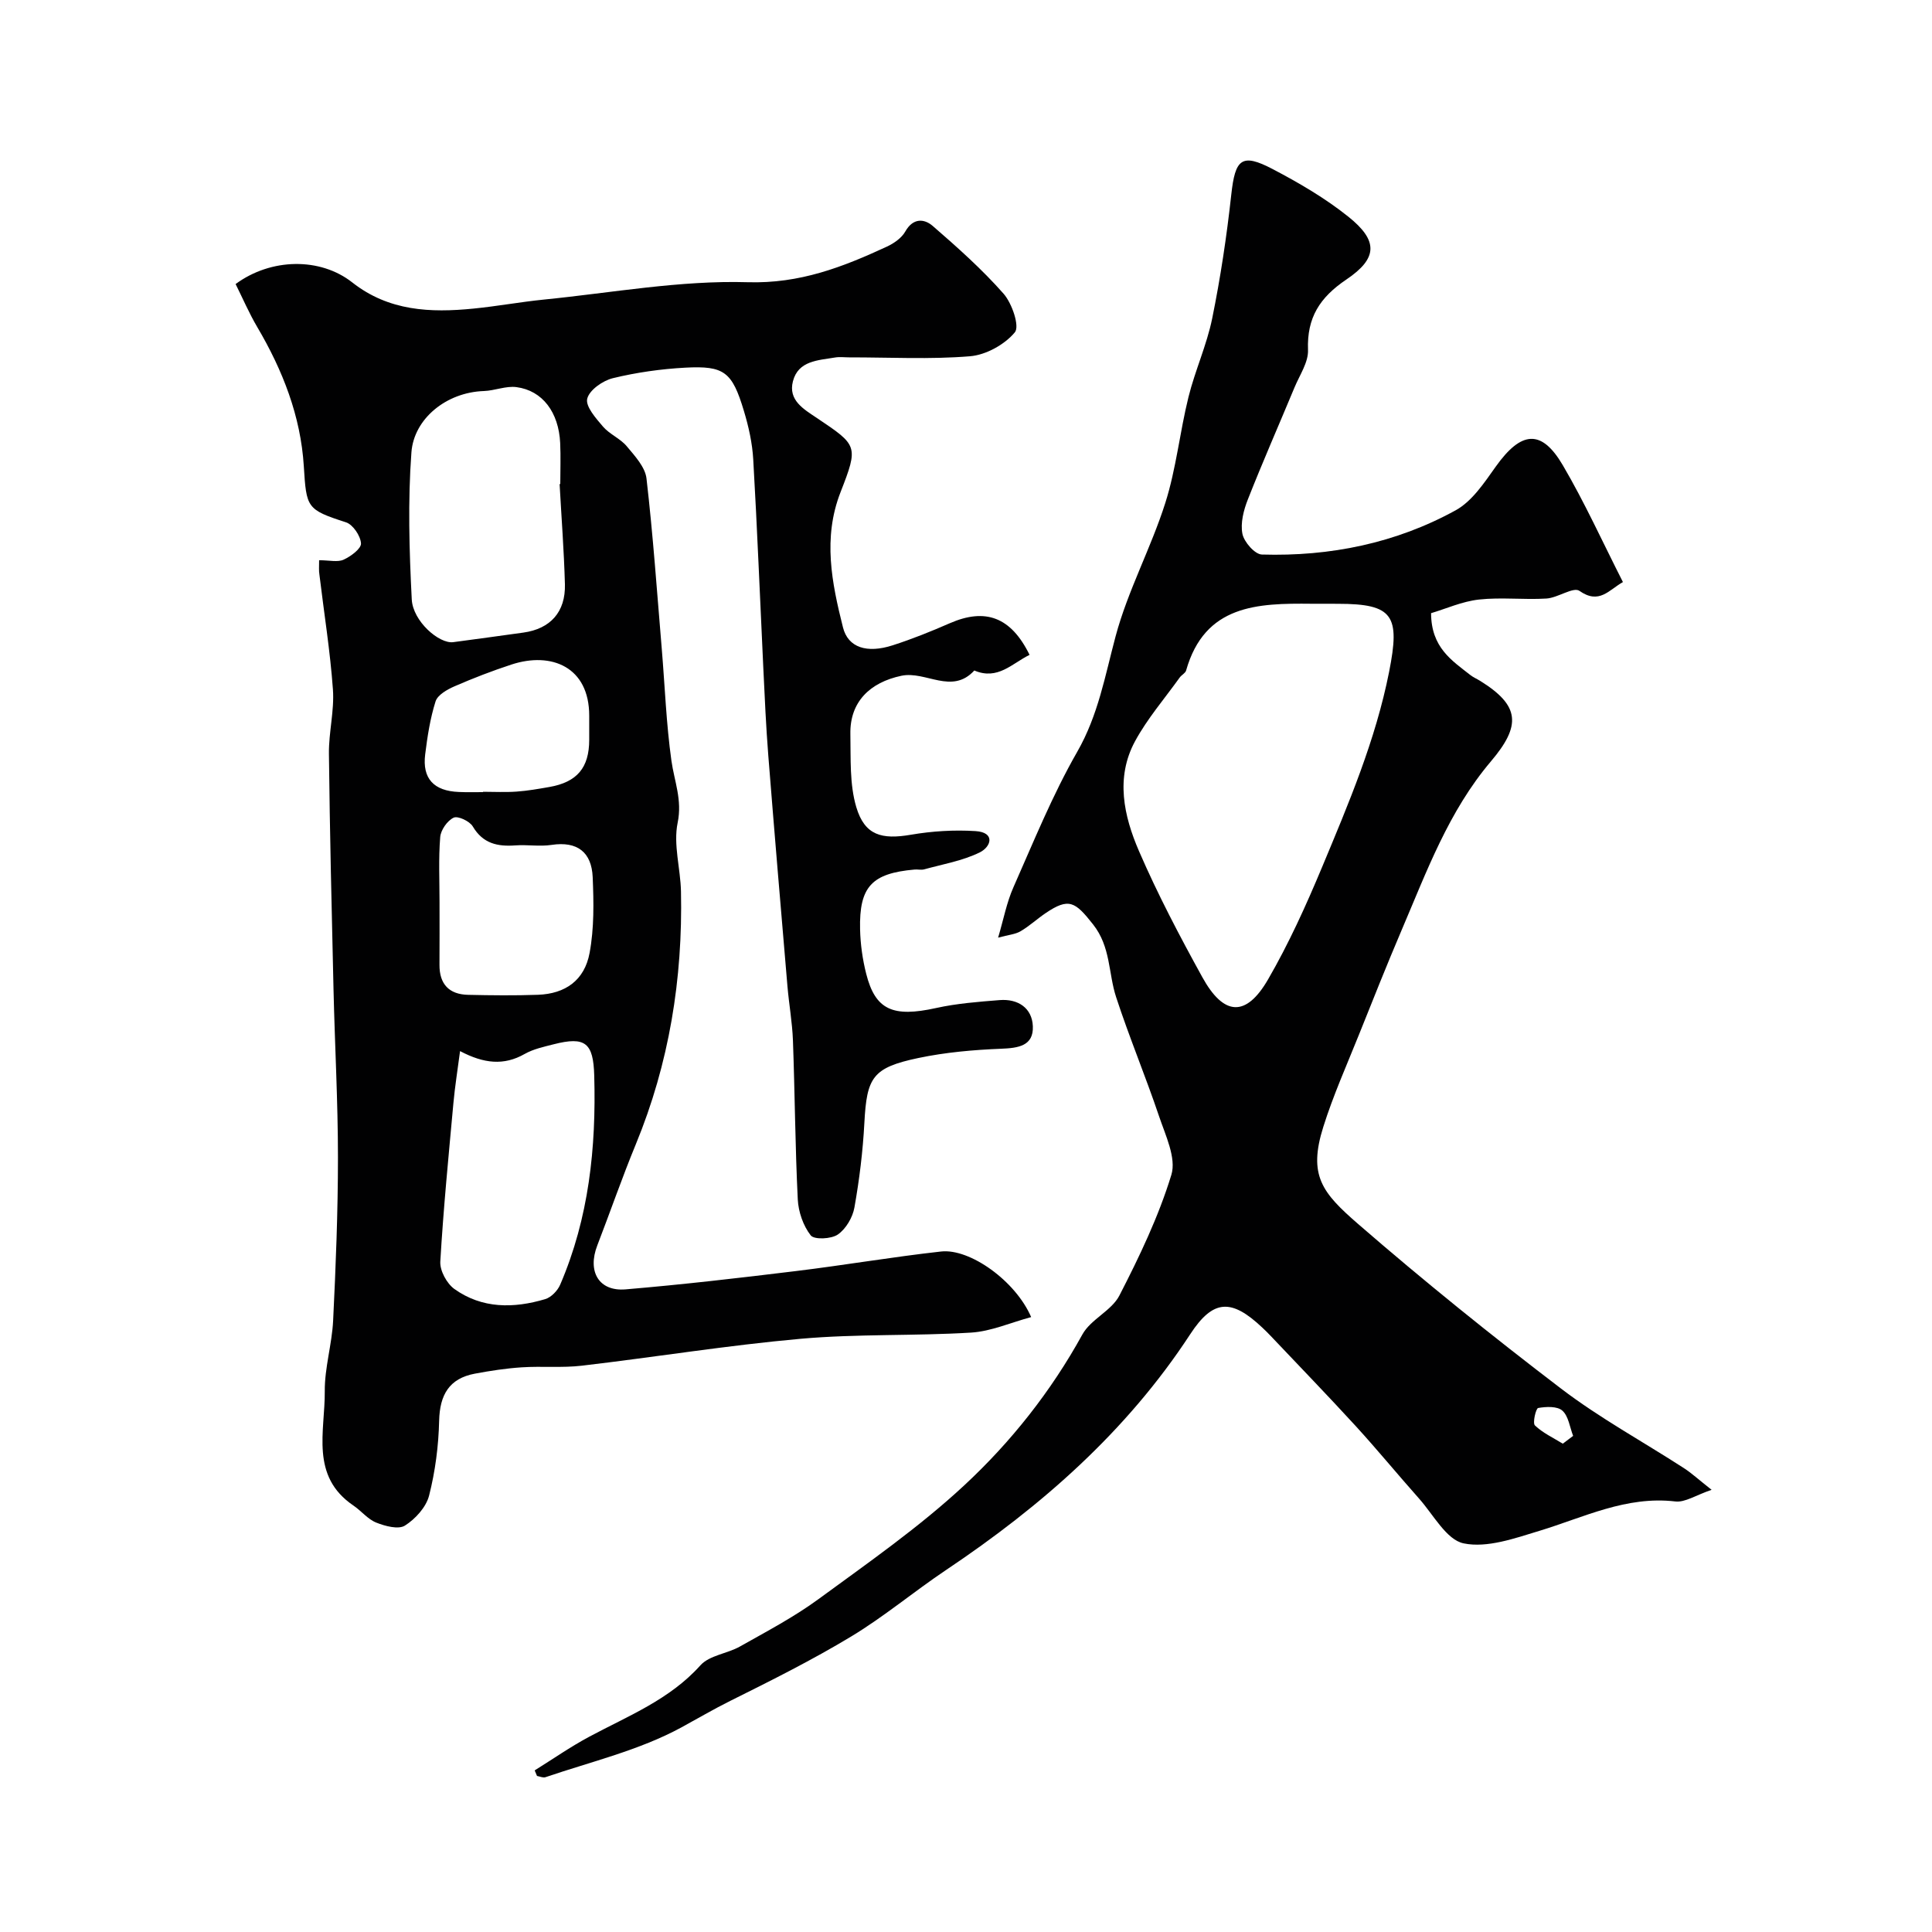
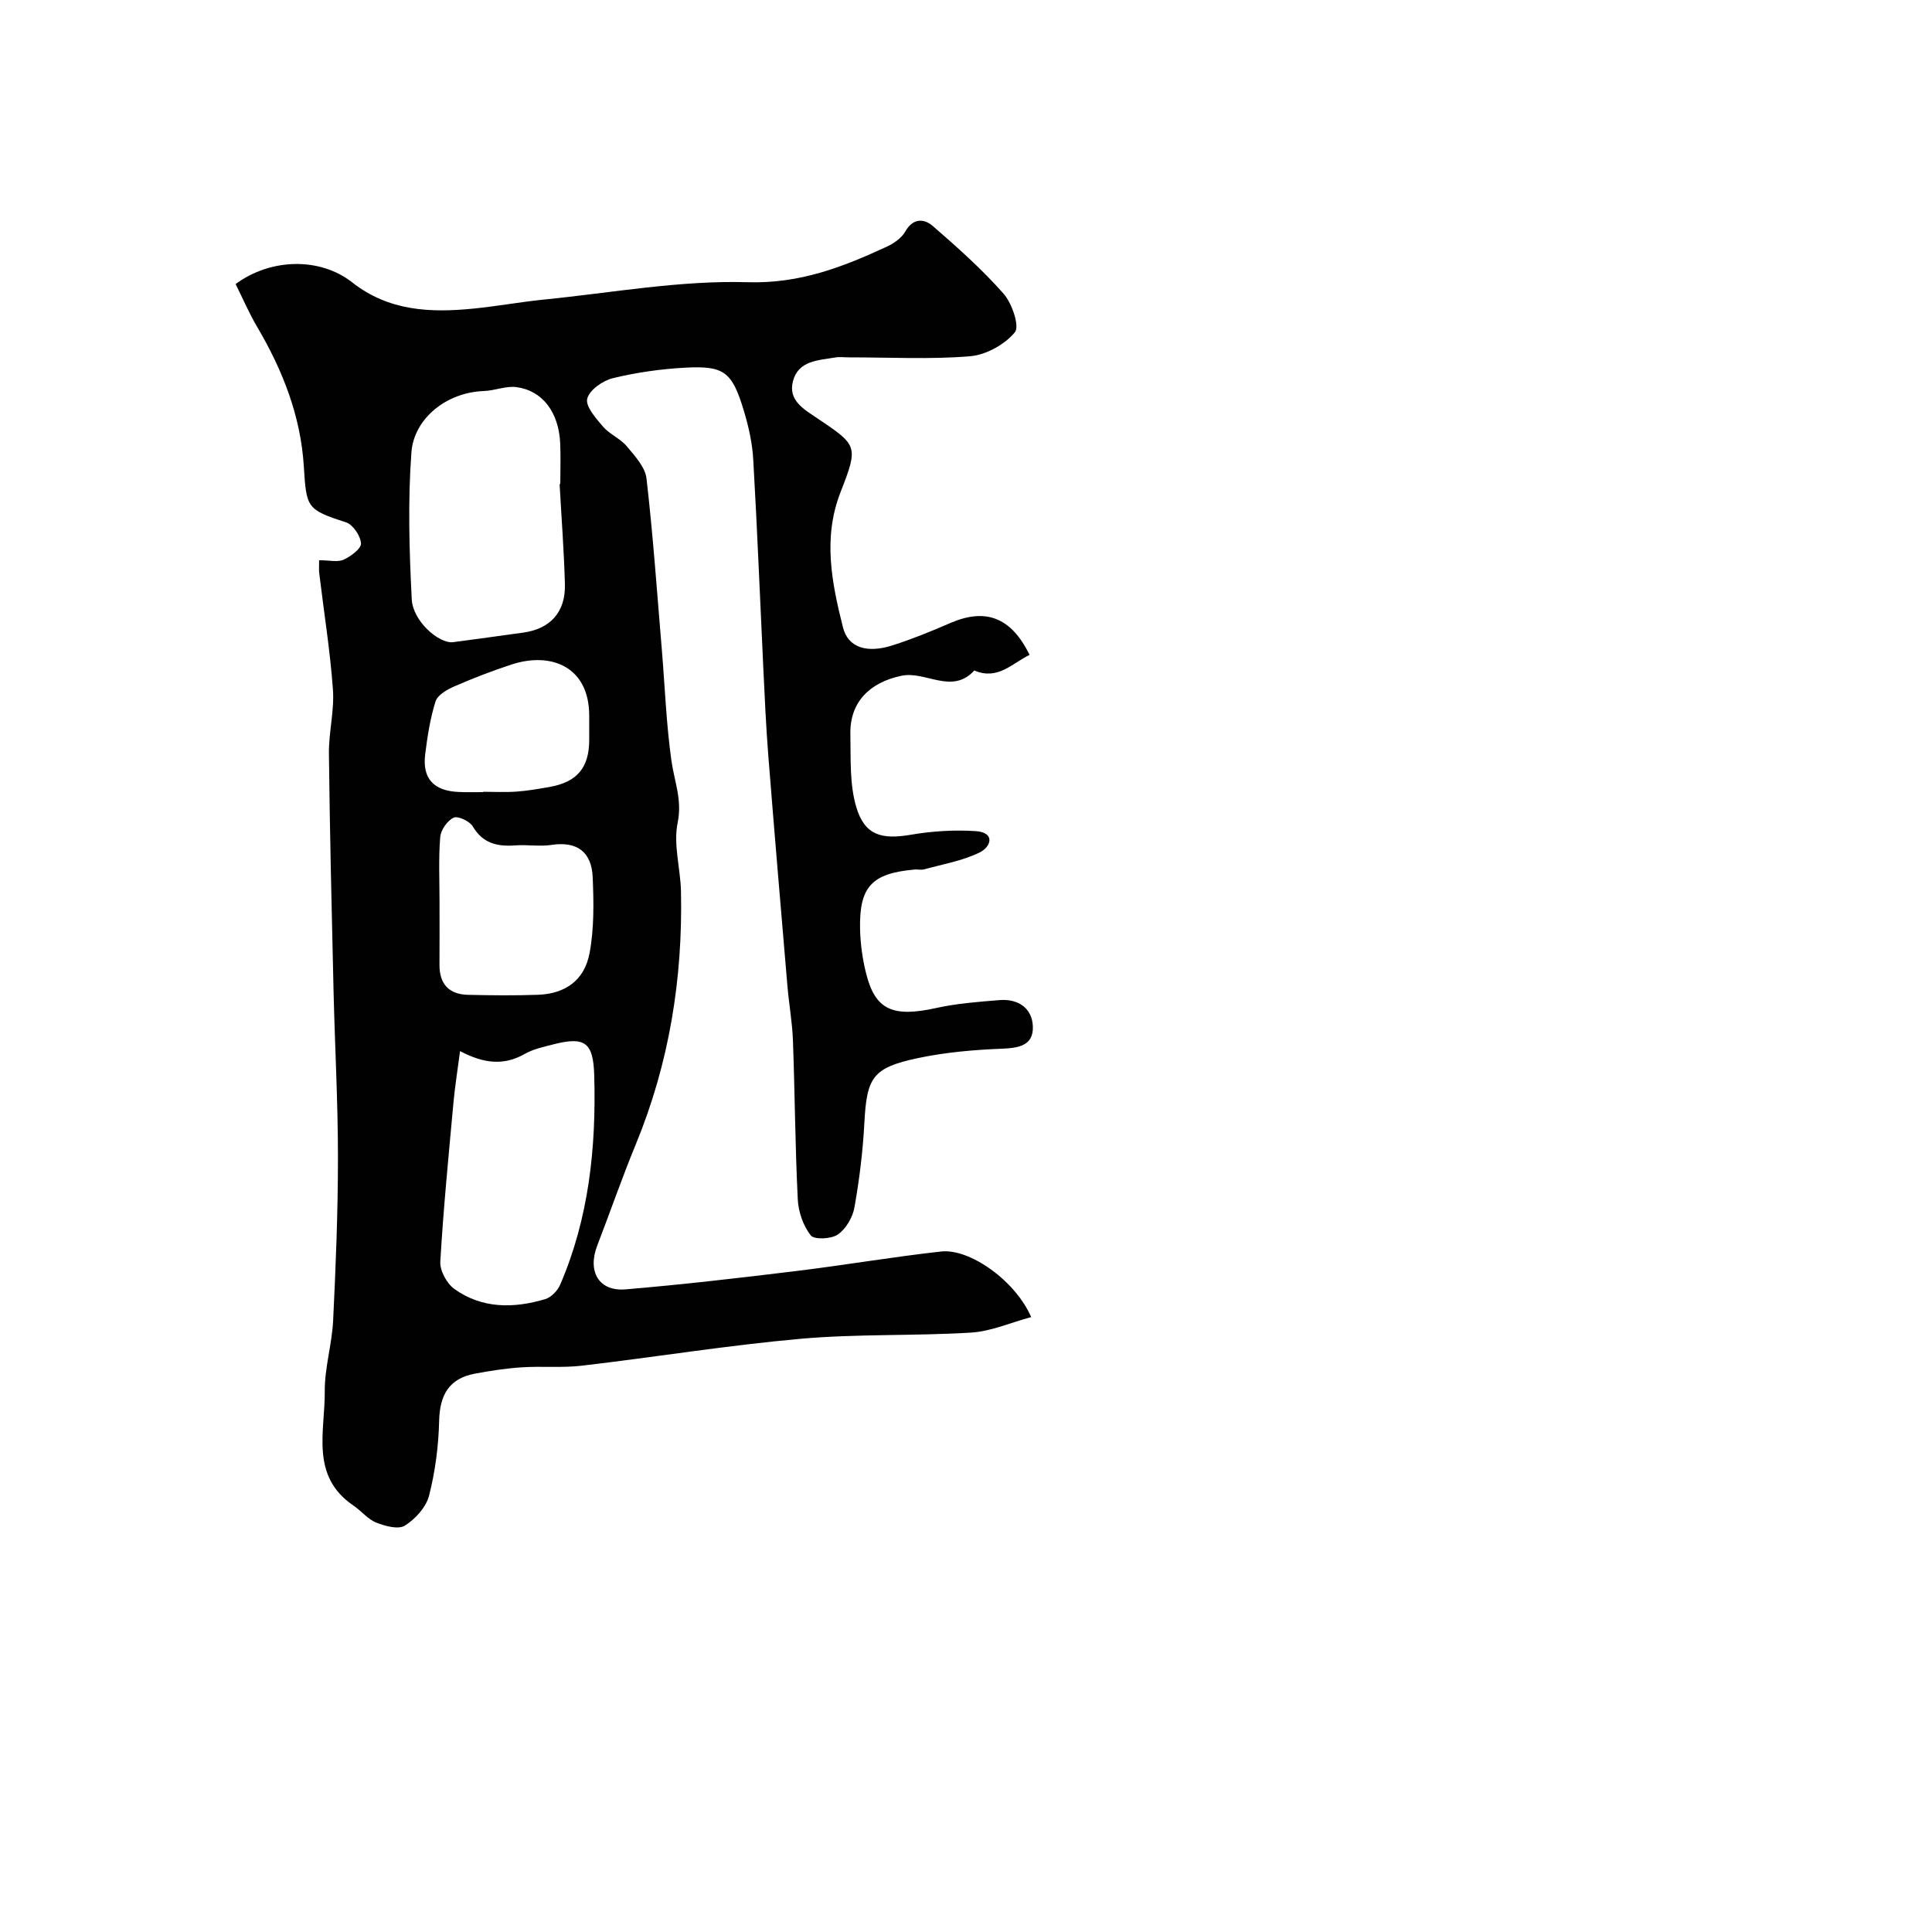
<svg xmlns="http://www.w3.org/2000/svg" enable-background="new 0 0 400 400" viewBox="0 0 400 400">
  <g fill="#010102">
    <path d="m66.07 115.99c2.16 0 3.85.45 5.08-.12 1.49-.68 3.66-2.29 3.59-3.37-.1-1.56-1.67-3.9-3.11-4.36-8.16-2.64-8.19-2.99-8.73-11.62-.64-10.36-4.37-19.87-9.64-28.81-1.7-2.89-3.03-5.99-4.48-8.9 7.32-5.4 17.52-5.56 24.16-.33 7.55 5.94 16.18 6.3 25.09 5.41 4.88-.48 9.72-1.38 14.61-1.87 14.05-1.4 28.16-4.01 42.17-3.59 10.8.32 19.67-3.14 28.79-7.36 1.47-.68 3.07-1.79 3.83-3.14 1.6-2.83 3.9-2.69 5.68-1.15 5.11 4.43 10.21 8.97 14.67 14.03 1.75 1.99 3.37 6.76 2.33 8-2.12 2.54-5.98 4.68-9.29 4.95-8.28.68-16.64.22-24.97.23-1 0-2.02-.14-2.99.03-3.48.59-7.58.64-8.69 4.91-1.03 3.94 2.24 5.79 4.97 7.62 8.42 5.66 8.64 5.73 4.88 15.36-3.7 9.49-1.81 18.76.51 27.99 1.05 4.18 4.95 5.43 10.3 3.7 4.01-1.29 7.94-2.87 11.8-4.56 7.37-3.22 12.67-1.32 16.53 6.54-3.63 1.78-6.59 5.31-11.44 3.24-4.65 5.08-10.05.03-15.09 1.09-6.55 1.38-10.69 5.43-10.57 12.05.1 5.08-.19 10.4 1.23 15.16 1.75 5.85 5.27 6.74 11.32 5.7 4.38-.75 8.93-1.03 13.36-.75 4.13.26 3.27 3.23.86 4.42-3.55 1.74-7.62 2.43-11.49 3.5-.62.17-1.33-.02-1.99.04-8.85.78-11.48 3.54-11.28 12.37.07 3.09.51 6.23 1.27 9.22 1.9 7.51 5.55 9.05 14.47 7.08 4.29-.95 8.74-1.29 13.14-1.64 3.81-.31 6.74 1.63 6.89 5.42.16 4.07-3.01 4.51-6.56 4.65-5.74.23-11.54.74-17.15 1.92-9.49 2-10.67 3.99-11.17 13.41-.31 5.87-1.03 11.74-2.06 17.53-.36 2.06-1.76 4.44-3.43 5.6-1.37.95-4.89 1.11-5.62.18-1.56-1.99-2.55-4.88-2.68-7.45-.54-10.95-.6-21.93-1-32.89-.14-3.77-.82-7.51-1.14-11.27-1.35-15.89-2.7-31.79-3.96-47.69-.48-6.09-.75-12.19-1.04-18.29-.69-14.35-1.25-28.72-2.08-43.06-.19-3.37-.95-6.78-1.93-10.03-2.43-8.1-4.06-9.4-12.13-8.97-5.04.27-10.12.99-15.01 2.18-2.09.51-4.87 2.46-5.3 4.25-.39 1.59 1.8 4.06 3.27 5.78 1.36 1.58 3.56 2.45 4.9 4.05 1.68 2.01 3.83 4.32 4.1 6.69 1.36 11.75 2.18 23.57 3.17 35.37.64 7.69.92 15.42 1.99 23.05.6 4.27 2.27 8.11 1.29 12.85-.93 4.51.59 9.47.69 14.24.38 18.06-2.44 35.55-9.35 52.33-2.85 6.91-5.29 13.98-7.98 20.95-2.08 5.38.31 9.55 5.85 9.09 11.75-.99 23.48-2.35 35.19-3.78 10.07-1.22 20.07-2.94 30.15-4.06 5.95-.66 15.41 6.08 18.64 13.58-4.28 1.15-8.31 2.96-12.44 3.21-11.74.72-23.57.24-35.27 1.28-15.14 1.35-30.19 3.8-45.3 5.57-4.11.48-8.31.07-12.45.34-3.25.21-6.5.71-9.71 1.31-5.33 1-7.27 4.39-7.4 9.74-.12 5.19-.8 10.47-2.08 15.5-.61 2.4-2.84 4.85-5.01 6.22-1.35.85-4.1.11-5.95-.63-1.75-.7-3.07-2.41-4.69-3.51-9.03-6.11-5.88-15.4-5.95-23.68-.04-4.86 1.49-9.72 1.73-14.61.55-11.25 1-22.53 1-33.79 0-11.6-.65-23.2-.92-34.8-.38-16.26-.77-32.53-.95-48.79-.05-4.43 1.14-8.9.83-13.29-.57-7.96-1.85-15.87-2.8-23.8-.14-.83-.06-1.64-.06-2.97zm49.79-15.77c.05 0 .09-.01.14-.01 0-2.83.11-5.66-.02-8.48-.3-6.37-3.66-10.87-9.05-11.58-2.17-.29-4.49.73-6.75.81-7.78.26-14.48 5.73-15 12.69-.75 10.1-.45 20.32.07 30.45.23 4.51 5.66 9.24 8.6 8.85 4.84-.65 9.67-1.3 14.51-1.98 5.59-.78 8.75-4.26 8.6-10.01-.19-6.92-.72-13.83-1.1-20.74zm-20.61 117.4c-.51 3.92-1.06 7.3-1.37 10.7-1 10.95-2.08 21.91-2.72 32.88-.11 1.87 1.34 4.53 2.9 5.66 5.75 4.12 12.3 4.05 18.82 2.11 1.24-.37 2.57-1.75 3.1-2.99 5.95-13.83 7.47-28.39 7.05-43.29-.19-6.76-1.82-8.17-8.41-6.48-2.04.52-4.19.98-5.99 2-4.31 2.45-8.44 2.01-13.38-.59zm-4.25-30.85c0 4.32.02 8.64-.01 12.96-.03 4.02 1.98 6.16 5.95 6.24 4.81.11 9.64.16 14.45-.01 5.65-.21 9.63-2.99 10.68-8.67.95-5.1.86-10.46.64-15.68-.22-5.14-3.15-7.5-8.53-6.68-2.43.37-4.98-.08-7.46.1-3.7.27-6.73-.36-8.84-3.93-.65-1.09-3.08-2.23-3.96-1.81-1.31.62-2.67 2.56-2.78 4.03-.36 4.47-.14 8.97-.14 13.45zm9.01-22.77c0-.02 0-.04 0-.07 2.32 0 4.65.13 6.96-.04 2.27-.16 4.52-.56 6.76-.95 5.76-1.01 8.26-4 8.26-9.78 0-1.66 0-3.32 0-4.98.01-10.1-7.83-13.3-16.08-10.6-4 1.31-7.94 2.83-11.8 4.51-1.52.66-3.5 1.78-3.93 3.12-1.12 3.53-1.69 7.27-2.15 10.97-.63 5.02 1.79 7.59 6.98 7.79 1.68.08 3.34.03 5 .03z" />
-     <path d="m110.7 366.54c3.74-2.33 7.38-4.87 11.26-6.95 8.07-4.33 16.67-7.68 23.06-14.81 1.86-2.07 5.54-2.4 8.18-3.89 5.51-3.11 11.17-6.08 16.26-9.81 10.29-7.54 20.84-14.88 30.15-23.53 9.71-9.01 18-19.48 24.49-31.27 1.73-3.14 6.04-4.9 7.66-8.06 4.15-8.06 8.12-16.36 10.76-24.99 1.06-3.48-1.23-8.19-2.56-12.15-2.79-8.27-6.17-16.35-8.88-24.64-1.63-4.98-1.09-10.39-4.77-15.05-3.7-4.69-4.99-5.62-9.85-2.32-1.76 1.19-3.34 2.67-5.17 3.74-1.07.63-2.46.73-4.64 1.32 1.13-3.82 1.77-7.28 3.16-10.41 4.19-9.46 8.09-19.12 13.22-28.07 4.35-7.59 5.75-15.72 7.94-23.9 2.52-9.44 7.32-18.26 10.29-27.61 2.26-7.1 3-14.67 4.8-21.93 1.36-5.49 3.78-10.75 4.91-16.27 1.72-8.46 3.01-17.04 3.95-25.63.81-7.4 2.13-8.68 8.58-5.3 5.46 2.86 10.89 6.03 15.68 9.87 6.15 4.93 6.13 8.57-.43 12.99-5.51 3.72-8.19 7.9-7.94 14.58.1 2.54-1.72 5.18-2.78 7.73-3.22 7.74-6.6 15.42-9.67 23.21-.88 2.22-1.57 4.91-1.13 7.14.34 1.69 2.57 4.24 4.03 4.28 14.12.42 27.72-2.34 40.12-9.16 3.4-1.87 5.92-5.7 8.29-9.03 5.28-7.42 9.48-7.84 13.91-.27 4.53 7.72 8.24 15.92 12.43 24.16-2.92 1.64-4.9 4.7-9.01 1.82-1.26-.88-4.46 1.44-6.82 1.59-4.65.29-9.37-.3-13.98.21-3.5.39-6.86 1.92-9.91 2.82.02 7.11 4.29 9.79 8.09 12.78.63.5 1.4.82 2.09 1.25 8.2 5.1 8.53 9.2 2.21 16.65-8.77 10.35-13.29 22.78-18.48 34.92-3.06 7.17-5.94 14.42-8.84 21.66-2.54 6.33-5.34 12.59-7.38 19.08-3.18 10.08-.25 13.65 7.2 20.12 13.61 11.81 27.67 23.14 42 34.07 8.01 6.11 16.95 10.98 25.44 16.47 1.61 1.04 3.04 2.37 5.75 4.5-3.26 1.1-5.5 2.65-7.52 2.41-10.16-1.19-18.92 3.29-28.15 6.09-5.1 1.55-10.8 3.59-15.66 2.59-3.57-.73-6.28-5.96-9.25-9.29-4.42-4.97-8.64-10.12-13.13-15.03-5.75-6.28-11.68-12.4-17.54-18.59-.57-.6-1.16-1.19-1.77-1.76-6.38-6.02-10.16-5.93-14.93 1.37-13.17 20.14-30.78 35.57-50.56 48.82-6.64 4.45-12.82 9.65-19.65 13.77-8.07 4.87-16.54 9.1-24.98 13.3-3.5 1.74-6.9 3.74-10.17 5.52-8.68 4.72-18.65 7.07-28.13 10.3-.5.17-1.17-.16-1.75-.26-.15-.38-.32-.77-.48-1.15zm163.32-241.54c-.83 0-1.66.01-2.5 0-11.16-.12-22.09.19-25.95 13.82-.16.56-.95.92-1.33 1.46-3.13 4.37-6.71 8.51-9.25 13.2-4.07 7.53-2.32 15.46.82 22.72 3.86 8.92 8.41 17.58 13.11 26.1 4.45 8.08 9.06 8.34 13.61.49 4.29-7.41 7.86-15.29 11.17-23.21 5.5-13.18 11.09-26.31 13.9-40.48 2.31-11.65.89-14.09-10.59-14.09-.99-.01-1.99-.01-2.99-.01zm49.54 173.9c.71-.54 1.43-1.08 2.14-1.62-.7-1.79-.95-4.08-2.23-5.22-1.05-.95-3.37-.84-5.01-.55-.47.08-1.19 3.11-.67 3.61 1.63 1.56 3.8 2.56 5.77 3.78z" />
  </g>
</svg>